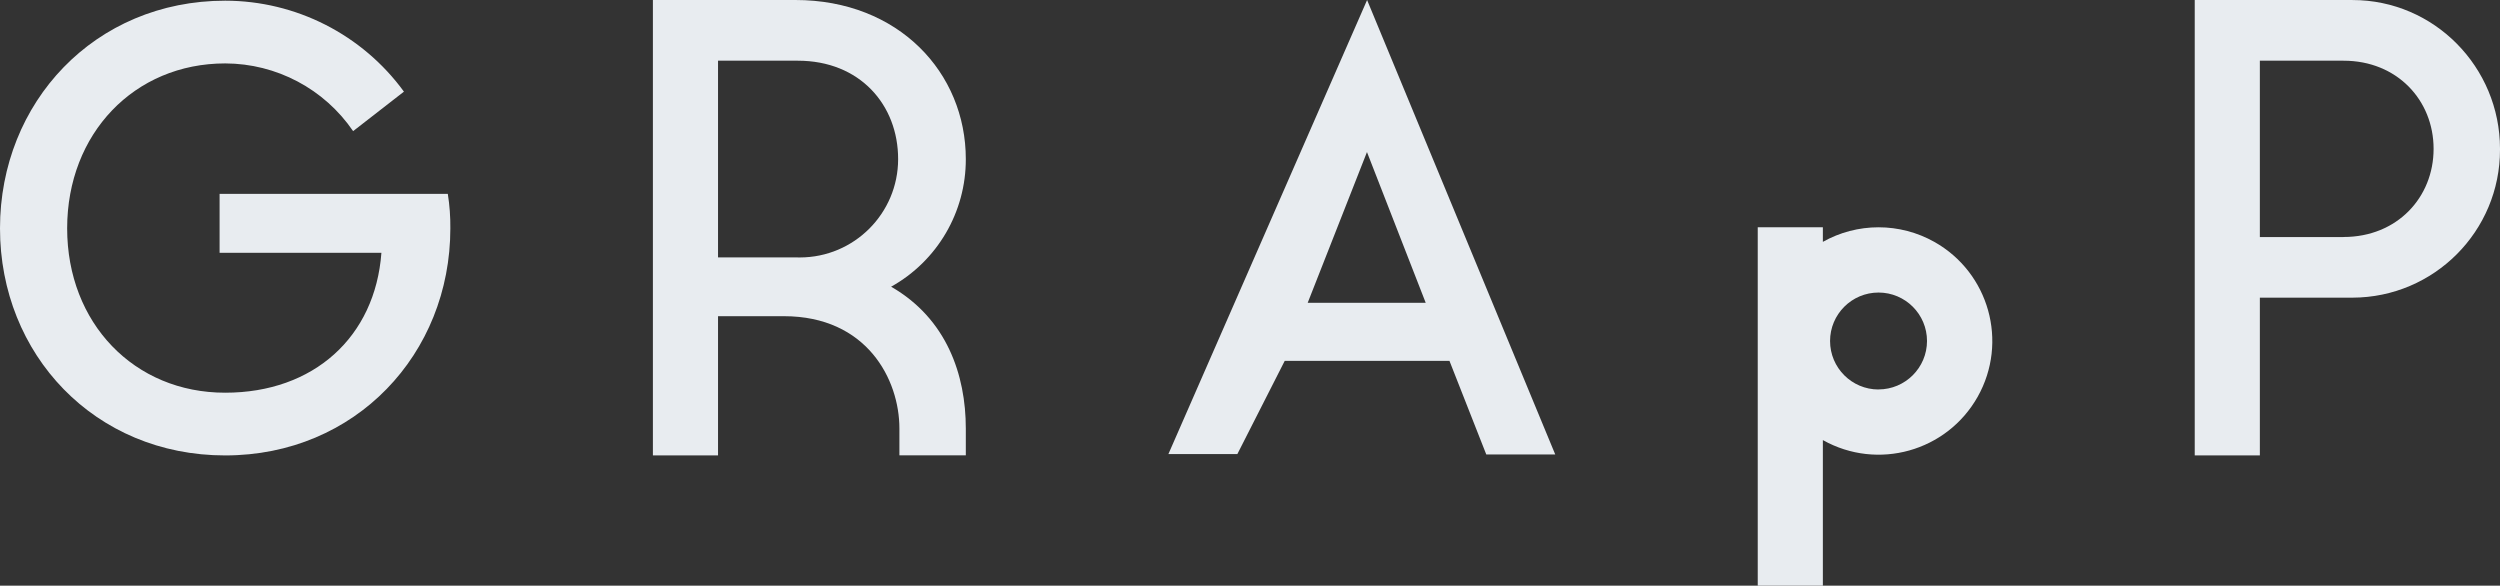
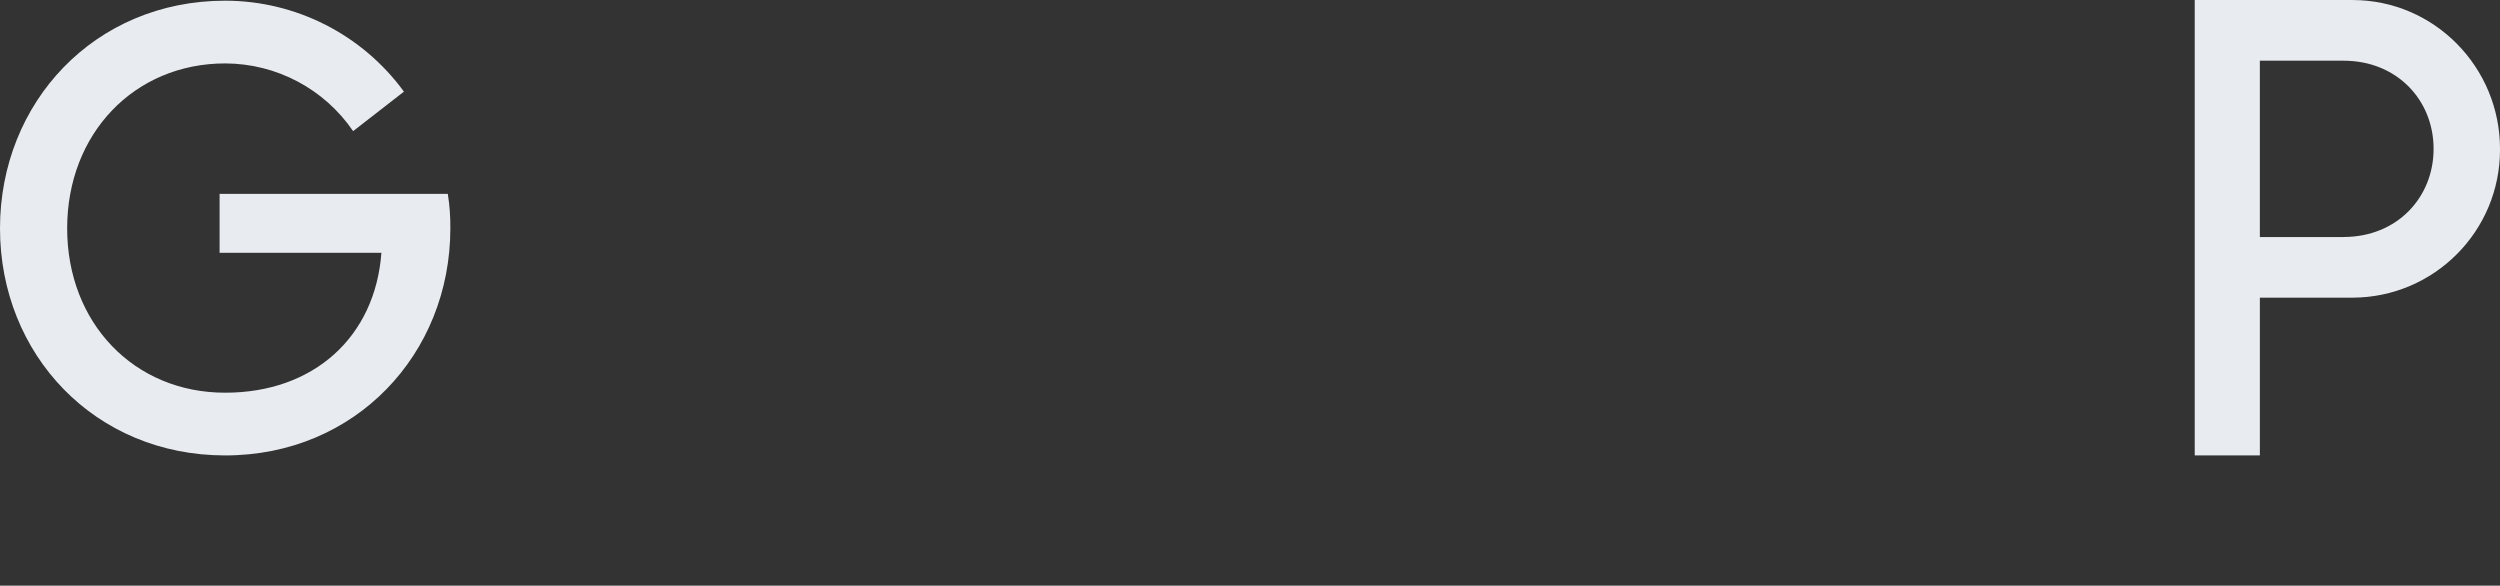
<svg xmlns="http://www.w3.org/2000/svg" id="_レイヤー_1" data-name="レイヤー 1" viewBox="0 0 801.5 187.77">
  <rect x="0" y="0" width="801.5" height="187.77" fill="#333333" stroke="none" />
  <defs>
    <style>
      .cls-1 {
        fill: #e8ecf0;
      }
    </style>
  </defs>
  <g id="_レイヤー_2" data-name="レイヤー 2">
    <g id="_レイヤー_1-2" data-name="レイヤー 1-2">
      <g id="_グループ_" data-name=" グループ ">
        <path class="cls-1" d="M70.4,62.15v18.9h51.88c-2,27-21.72,44.85-50.07,44.85-29.19.03-50.68-22.32-50.68-52.69s21.52-52.88,50.68-52.88c16.41.04,31.75,8.16,41,21.71l16.29-12.66C116.15,11.07,94.85.24,72.19.22,30.36.22,0,32.8,0,73.22s30.36,72.79,72.19,72.79,72.19-32.57,72.19-72.79c.04-3.7-.23-7.4-.81-11.06h-73.17Z" />
-         <path class="cls-1" d="M309.64,51c0-27.64-21.49-51-54.66-51h-45.66v146h20.88v-44.63h21.09c26.62,0,37.06,20.27,37.06,36v8.6h21.29v-8.6c0-17.2-6.14-35.22-23.95-45.45,14.83-8.27,24-23.94,23.95-40.92ZM255.79,82.53h-25.59V19.46h25.59c19.87,0,32.15,14.13,32.15,31.54,0,17.41-14.11,31.53-31.52,31.54-.21,0-.42,0-.63,0Z" />
-         <path class="cls-1" d="M374.59,145.57h22.11l15.18-29.87h52.82l11.8,30h22.11L438.29.01l-63.7,145.56ZM419.25,97.07l19-48.32,18.83,48.32h-37.83Z" />
        <path class="cls-1" d="M754.2.01h-50.57v146h20.88v-50.58h29.69c26.18-.06,47.36-21.34,47.3-47.52,0-.06,0-.13,0-.19C801.5,21.51,780.41.01,754.2.01ZM751.34,76.01h-26.83V19.46h26.83c17.2,0,28.87,12.7,28.87,28.26s-11.67,28.26-28.87,28.26v.03Z" />
-         <path class="cls-1" d="M602.26,72.87c-6.25,0-12.4,1.6-17.85,4.67v-4.67h-20.88v114.9h20.88v-46.68c17.55,9.87,39.77,3.64,49.64-13.9,9.87-17.55,3.64-39.77-13.9-49.64-5.46-3.07-11.62-4.68-17.89-4.68h0ZM602.26,124.87c-8.58,0-15.54-6.96-15.54-15.54s6.96-15.54,15.54-15.54,15.54,6.96,15.54,15.54h0c-.02,8.57-6.97,15.51-15.54,15.52v.02Z" />
      </g>
    </g>
  </g>
</svg>